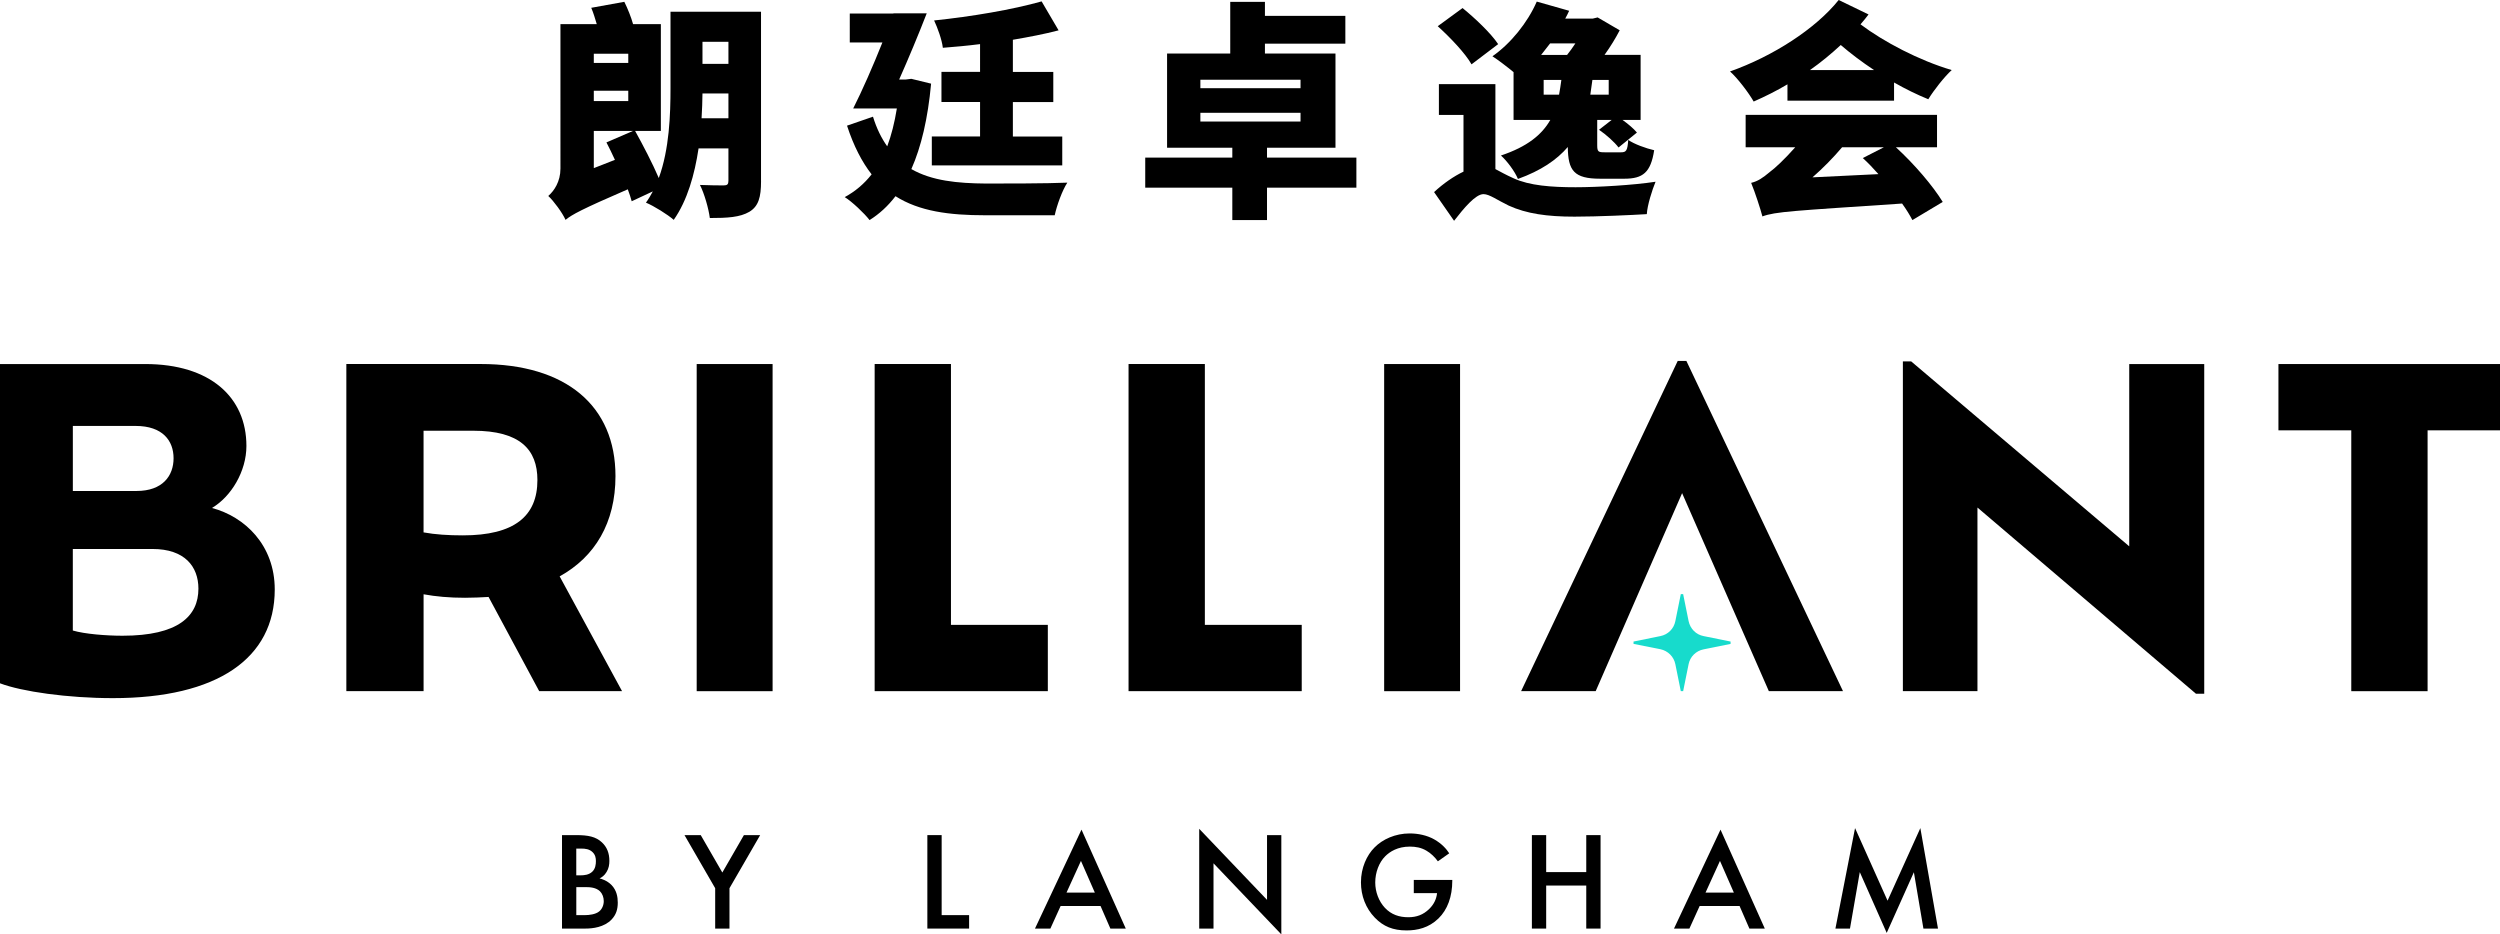
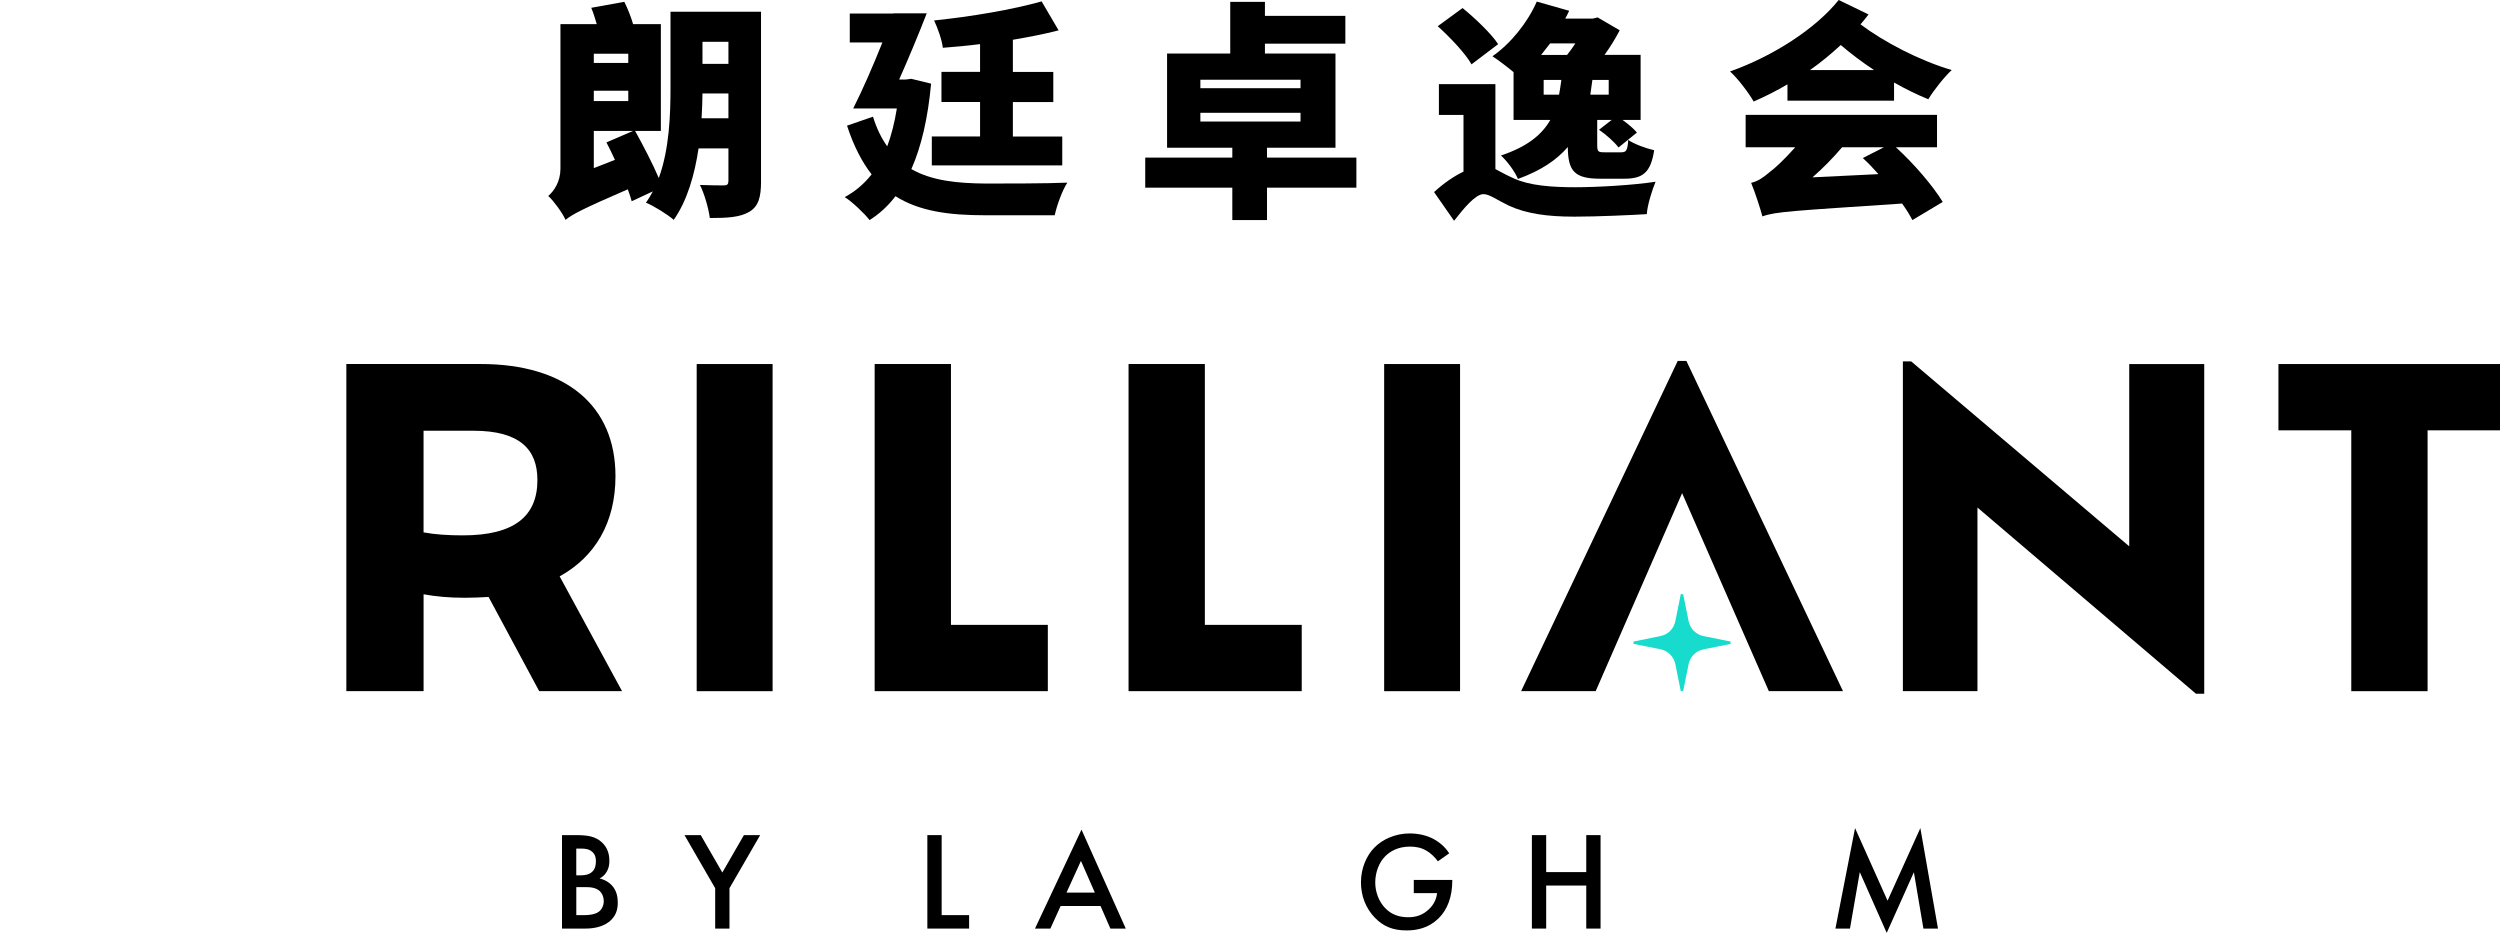
<svg xmlns="http://www.w3.org/2000/svg" id="Logo" viewBox="0 0 881.35 329.39">
  <defs>
    <style>.cls-1{fill:#17dbcc;}</style>
  </defs>
  <g>
    <path d="M268.3,63.9c0,5.59-.89,8.83-4.13,10.77-3.32,1.94-7.69,2.19-13.93,2.19-.4-3.24-1.94-8.67-3.48-11.66,3.24,.16,7.21,.16,8.42,.16s1.62-.4,1.62-1.62v-11.42h-10.53c-1.38,9.23-3.97,18.38-8.75,25.19-2.11-1.86-7.05-4.94-9.8-6.07,.89-1.21,1.7-2.59,2.43-3.97l-7.45,3.48c-.32-1.21-.81-2.67-1.38-4.21-16.28,7.05-19.68,8.91-21.95,10.77-1.05-2.43-4.21-6.72-6.08-8.42,2.03-1.78,4.29-5.02,4.29-9.64V8.5h12.8c-.57-1.94-1.21-4.05-1.94-5.75l11.66-2.11c1.21,2.43,2.43,5.51,3.08,7.86h9.8V46.17h-9.07c2.83,5.1,6.16,11.5,8.34,16.6,3.73-10.21,4.13-22.35,4.13-31.75V4.13h31.91V63.9Zm-58.96-44.95v3.24h12.15v-3.24h-12.15Zm0,16.68h12.15v-3.64h-12.15v3.64Zm7.45,20.73c-.97-2.19-2.02-4.21-3-6.16l9.4-4.05h-13.85v13.12l7.45-2.92Zm40.01-14.66v-8.75h-9.15c0,2.75-.16,5.67-.32,8.75h9.48Zm-9.15-26.97v7.78h9.15v-7.78h-9.15Z" />
    <path d="M328.25,29.48c-1.13,12.31-3.48,22.27-6.96,30.13,7.21,4.13,16.2,5.02,26.32,5.1,5.75,0,21.79,0,28.67-.32-1.78,2.67-3.73,8.1-4.45,11.5h-24.54c-12.64,0-23.16-1.38-31.59-6.72-2.67,3.48-5.67,6.24-9.15,8.42-1.78-2.35-6.24-6.56-8.75-8.1,3.73-2.02,6.88-4.7,9.48-8.02-3.4-4.37-6.32-9.96-8.67-17.17l9.15-3.16c1.3,4.21,3,7.61,5.02,10.45,1.46-3.89,2.59-8.34,3.4-13.36h-15.39c3.16-6.24,6.96-14.9,10.29-23.25h-11.5V4.78h15.39v-.08h11.74c-2.92,7.53-6.48,16.04-9.72,23.33h2.35l1.94-.24,6.96,1.7Zm46.25,28.83h-46v-10.21h17.01v-12.15h-13.61v-10.61h13.61V15.55c-4.45,.57-8.91,.97-13.12,1.3-.32-2.83-1.86-7.05-3.08-9.64,13.28-1.38,27.62-3.81,37.9-6.72l5.99,10.21c-4.94,1.3-10.45,2.35-16.12,3.32v11.34h14.25v10.61h-14.25v12.15h17.41v10.21Z" />
    <path d="M478.18,66.17h-31.51v11.42h-12.23v-11.42h-30.7v-10.61h30.7v-3.48h-23V18.87h22.27V.65h12.23V5.59h28.35V15.39h-28.35v3.48h24.87V52.08h-24.14v3.48h31.51v10.61Zm-55-35.07h35.31v-3h-35.31v3Zm0,11.74h35.31v-3.08h-35.31v3.08Z" />
    <path d="M527.19,59.61c1.7,.89,3.65,2.02,6.4,3.24,5.59,2.59,13.36,3.16,21.87,3.16,7.69,0,20.33-.73,28.19-1.94-1.21,2.92-2.92,8.34-3.08,11.42-5.1,.32-17.41,.89-25.51,.89-9.72,0-16.93-1.05-23.16-3.89-4.05-1.94-6.8-4.05-8.91-4.05-2.83,0-6.97,5.02-10.37,9.4l-7.05-10.12c3.32-3.08,6.97-5.59,10.37-7.21v-20h-8.67v-10.85h19.92v29.97Zm-8.42-36.93c-2.19-3.89-7.53-9.48-11.91-13.44l8.75-6.4c4.37,3.56,9.96,8.83,12.55,12.72l-9.4,7.13Zm14.82,2.75c-2.35-1.94-5.43-4.29-7.45-5.59,6.4-4.46,12.39-11.83,15.63-19.28l11.42,3.24c-.4,.89-.89,1.86-1.38,2.75h9.72l1.7-.41,7.78,4.54c-1.38,2.67-3.24,5.75-5.35,8.67h12.72v22.92h-6.4c1.94,1.38,3.97,3.08,5.1,4.46l-6.48,5.26c-1.38-1.86-4.37-4.54-6.88-6.24l4.46-3.48h-5.1v8.91c0,2.35,.4,2.51,2.67,2.51h5.75c1.78,0,2.27-.57,2.51-4.37,2.03,1.46,6.32,3,9.15,3.64-1.21,7.86-3.97,10.04-10.53,10.04h-8.5c-9.23,0-11.34-2.83-11.42-11.18-3.89,4.54-9.48,8.34-17.58,11.26-1.05-2.59-3.81-6.32-5.99-8.26,9.23-3.08,14.42-7.29,17.41-12.55h-12.96V25.43Zm12.88-10.12c-1.05,1.38-2.11,2.75-3.16,4.05h9.15c.97-1.21,2.02-2.67,2.92-4.05h-8.91Zm3.16,18.06c.32-1.7,.57-3.4,.81-5.18h-6.24v5.18h5.43Zm17.5-5.18h-5.75c-.24,1.78-.49,3.48-.73,5.18h6.48v-5.18Z" />
    <path d="M658.73,5.1c-.89,1.21-1.86,2.35-2.83,3.48,8.18,6.16,20.65,12.72,32.16,16.12-2.59,2.35-6.4,7.21-8.26,10.29-3.97-1.62-8.1-3.64-12.07-5.91v6.4h-37.58v-5.75c-3.81,2.27-7.86,4.29-11.91,6.07-1.7-3-5.67-8.26-8.34-10.61,15.15-5.35,30.21-15.07,38.31-25.19l10.53,5.1Zm9.64,46.81c6.56,5.99,13.04,13.61,16.52,19.28l-10.69,6.4c-.89-1.7-2.11-3.73-3.64-5.83-38.55,2.59-44.63,2.83-49.24,4.54-.65-2.51-2.59-8.5-3.97-11.83,2.35-.57,4.05-1.7,6.64-3.89,1.7-1.21,5.18-4.45,8.91-8.67h-17.49v-11.42h67.47v11.42h-14.5Zm-7.69-27.21c-4.29-2.83-8.34-5.91-11.74-8.83-3.4,3.16-7.05,6.16-10.85,8.83h22.6Zm1.54,36.69c-1.78-2.03-3.64-3.97-5.51-5.67l7.45-3.81h-14.74c-3.08,3.64-6.64,7.29-10.45,10.61l23.25-1.13Z" />
  </g>
  <g>
    <g>
-       <path d="M74.72,179.08c6.78-4,12.15-12.91,12.15-21.85,0-17.21-12.77-28.89-35.67-28.89H0v112.55c7.68,2.92,23.84,5.23,39.81,5.23,36.78,0,57.05-13.99,57.05-38.3,0-15.69-10.6-25.68-22.14-28.74Zm-49.05-28.92h22.14c9.55,0,13.38,5.23,13.38,11.39s-3.83,11.54-13.06,11.54H25.68v-22.93Zm17.53,73.96c-5.84,0-13.38-.61-17.53-1.84v-28.74h28.13c11.25,0,16.15,6.13,16.15,13.99,0,9.67-7.07,16.59-26.76,16.59Z" />
      <path d="M197.29,203.2c12.47-6.89,19.69-18.9,19.69-35.35,0-24.77-17.38-39.52-47.53-39.52h-47.35v115.33h27.23v-34.15c4.29,.79,9.06,1.23,14.61,1.23,2.92,0,5.7-.15,8.3-.29l17.85,33.21h29.21l-22-40.46Zm-34.12-14.46c-5.08,0-9.7-.29-13.85-1.05v-35.84h17.53c16.45,0,22.61,6.6,22.61,17.38,0,12.77-8.15,19.51-26.29,19.51Z" />
      <path d="M245.61,128.34v115.33h26.76v-115.33h-26.76Z" />
      <path d="M335.25,220.29v-91.96h-26.9v115.33h61.05v-23.37h-34.15Z" />
      <path d="M424.76,220.29v-91.96h-26.9v115.33h61.05v-23.37h-34.15Z" />
      <path d="M487.97,128.34v115.33h26.76v-115.33h-26.76Z" />
      <path d="M594.53,127.25h-3.07l-55.21,116.41h26.29l30.47-69.81,30.58,69.81h26.14l-55.21-116.41Z" />
      <path class="cls-1" d="M610.1,226.17v.83l-9.5,1.92c-2.7,.52-4.78,2.6-5.3,5.24l-1.92,9.5h-.83l-1.92-9.5c-.52-2.65-2.6-4.72-5.29-5.29l-9.45-1.87v-.83l9.45-1.92c2.7-.52,4.77-2.6,5.29-5.29l1.92-9.5h.83l1.92,9.5c.57,2.7,2.6,4.78,5.3,5.29l9.5,1.92Z" />
      <path d="M750.64,128.34v64.26l-76.88-65.2h-2.92v116.26h26.29v-64.73l77.03,65.64h2.92v-116.23h-26.44Z" />
      <path d="M803.24,128.34v23.37h25.68v91.96h26.9v-91.96h25.53v-23.37h-78.11Z" />
    </g>
    <g>
      <path d="M203.12,294.41c4.25,0,6.92,.54,9.09,2.57,1.78,1.68,2.62,3.8,2.62,6.52,0,1.29-.2,2.62-.99,3.9-.74,1.28-1.73,1.93-2.47,2.27,.59,.15,2.62,.69,4.25,2.37,1.78,1.88,2.17,4.15,2.17,6.18,0,2.37-.59,4.25-2.17,5.93-2.62,2.77-6.72,3.21-9.24,3.21h-8.25v-32.95h4.99Zm.05,14.18h1.53c1.24,0,2.91-.15,4.1-1.28,1.14-1.09,1.28-2.62,1.28-3.75,0-.99-.15-2.17-1.19-3.16-1.14-1.09-2.57-1.24-4-1.24h-1.73v9.43Zm0,14.03h3.06c1.43,0,3.71-.25,4.99-1.29,.99-.79,1.63-2.17,1.63-3.65,0-1.33-.49-2.62-1.33-3.46-1.38-1.33-3.41-1.48-5.19-1.48h-3.16v9.88Z" />
      <path d="M252.13,313.13l-10.82-18.72h5.73l7.61,13.19,7.61-13.19h5.73l-10.82,18.72v14.23h-5.04v-14.23Z" />
      <path d="M331.97,294.41v28.21h9.68v4.74h-14.72v-32.95h5.04Z" />
      <path d="M387.99,319.41h-14.08l-3.61,7.95h-5.43l16.4-34.88,15.61,34.88h-5.43l-3.46-7.95Zm-2.02-4.74l-4.89-11.17-5.09,11.17h9.98Z" />
-       <path d="M422.77,327.36v-35.17l23.91,25.05v-22.82h5.04v34.98l-23.91-25.05v23.02h-5.04Z" />
      <path d="M498.4,310.22h13.59v.25c0,5.63-1.68,10.22-4.89,13.34-3.41,3.31-7.46,4.2-11.21,4.2-4.79,0-8.2-1.38-11.21-4.5-3.21-3.31-4.89-7.71-4.89-12.45,0-5.14,2.07-9.58,4.79-12.3,2.82-2.87,7.31-4.94,12.4-4.94,2.96,0,6.03,.64,8.6,2.07,2.72,1.53,4.4,3.46,5.33,4.94l-4,2.82c-.99-1.39-2.47-2.87-4.05-3.76-1.83-1.09-3.8-1.43-5.83-1.43-4.3,0-7.06,1.78-8.69,3.41-2.17,2.17-3.51,5.68-3.51,9.24,0,3.31,1.24,6.62,3.41,8.94,2.27,2.42,5.09,3.31,8.25,3.31,2.87,0,5.24-.84,7.36-2.91,1.83-1.78,2.57-3.71,2.77-5.58h-8.2v-4.64Z" />
      <path d="M545.09,307.45h14.13v-13.04h5.04v32.95h-5.04v-15.17h-14.13v15.17h-5.04v-32.95h5.04v13.04Z" />
-       <path d="M613.27,319.41h-14.08l-3.61,7.95h-5.43l16.4-34.88,15.61,34.88h-5.43l-3.46-7.95Zm-2.02-4.74l-4.89-11.17-5.09,11.17h9.98Z" />
      <path d="M647.06,327.36l6.92-35.42,11.46,25.59,11.56-25.59,6.22,35.42h-5.14l-3.36-19.86-9.58,21.39-9.49-21.44-3.46,19.91h-5.14Z" />
    </g>
  </g>
</svg>